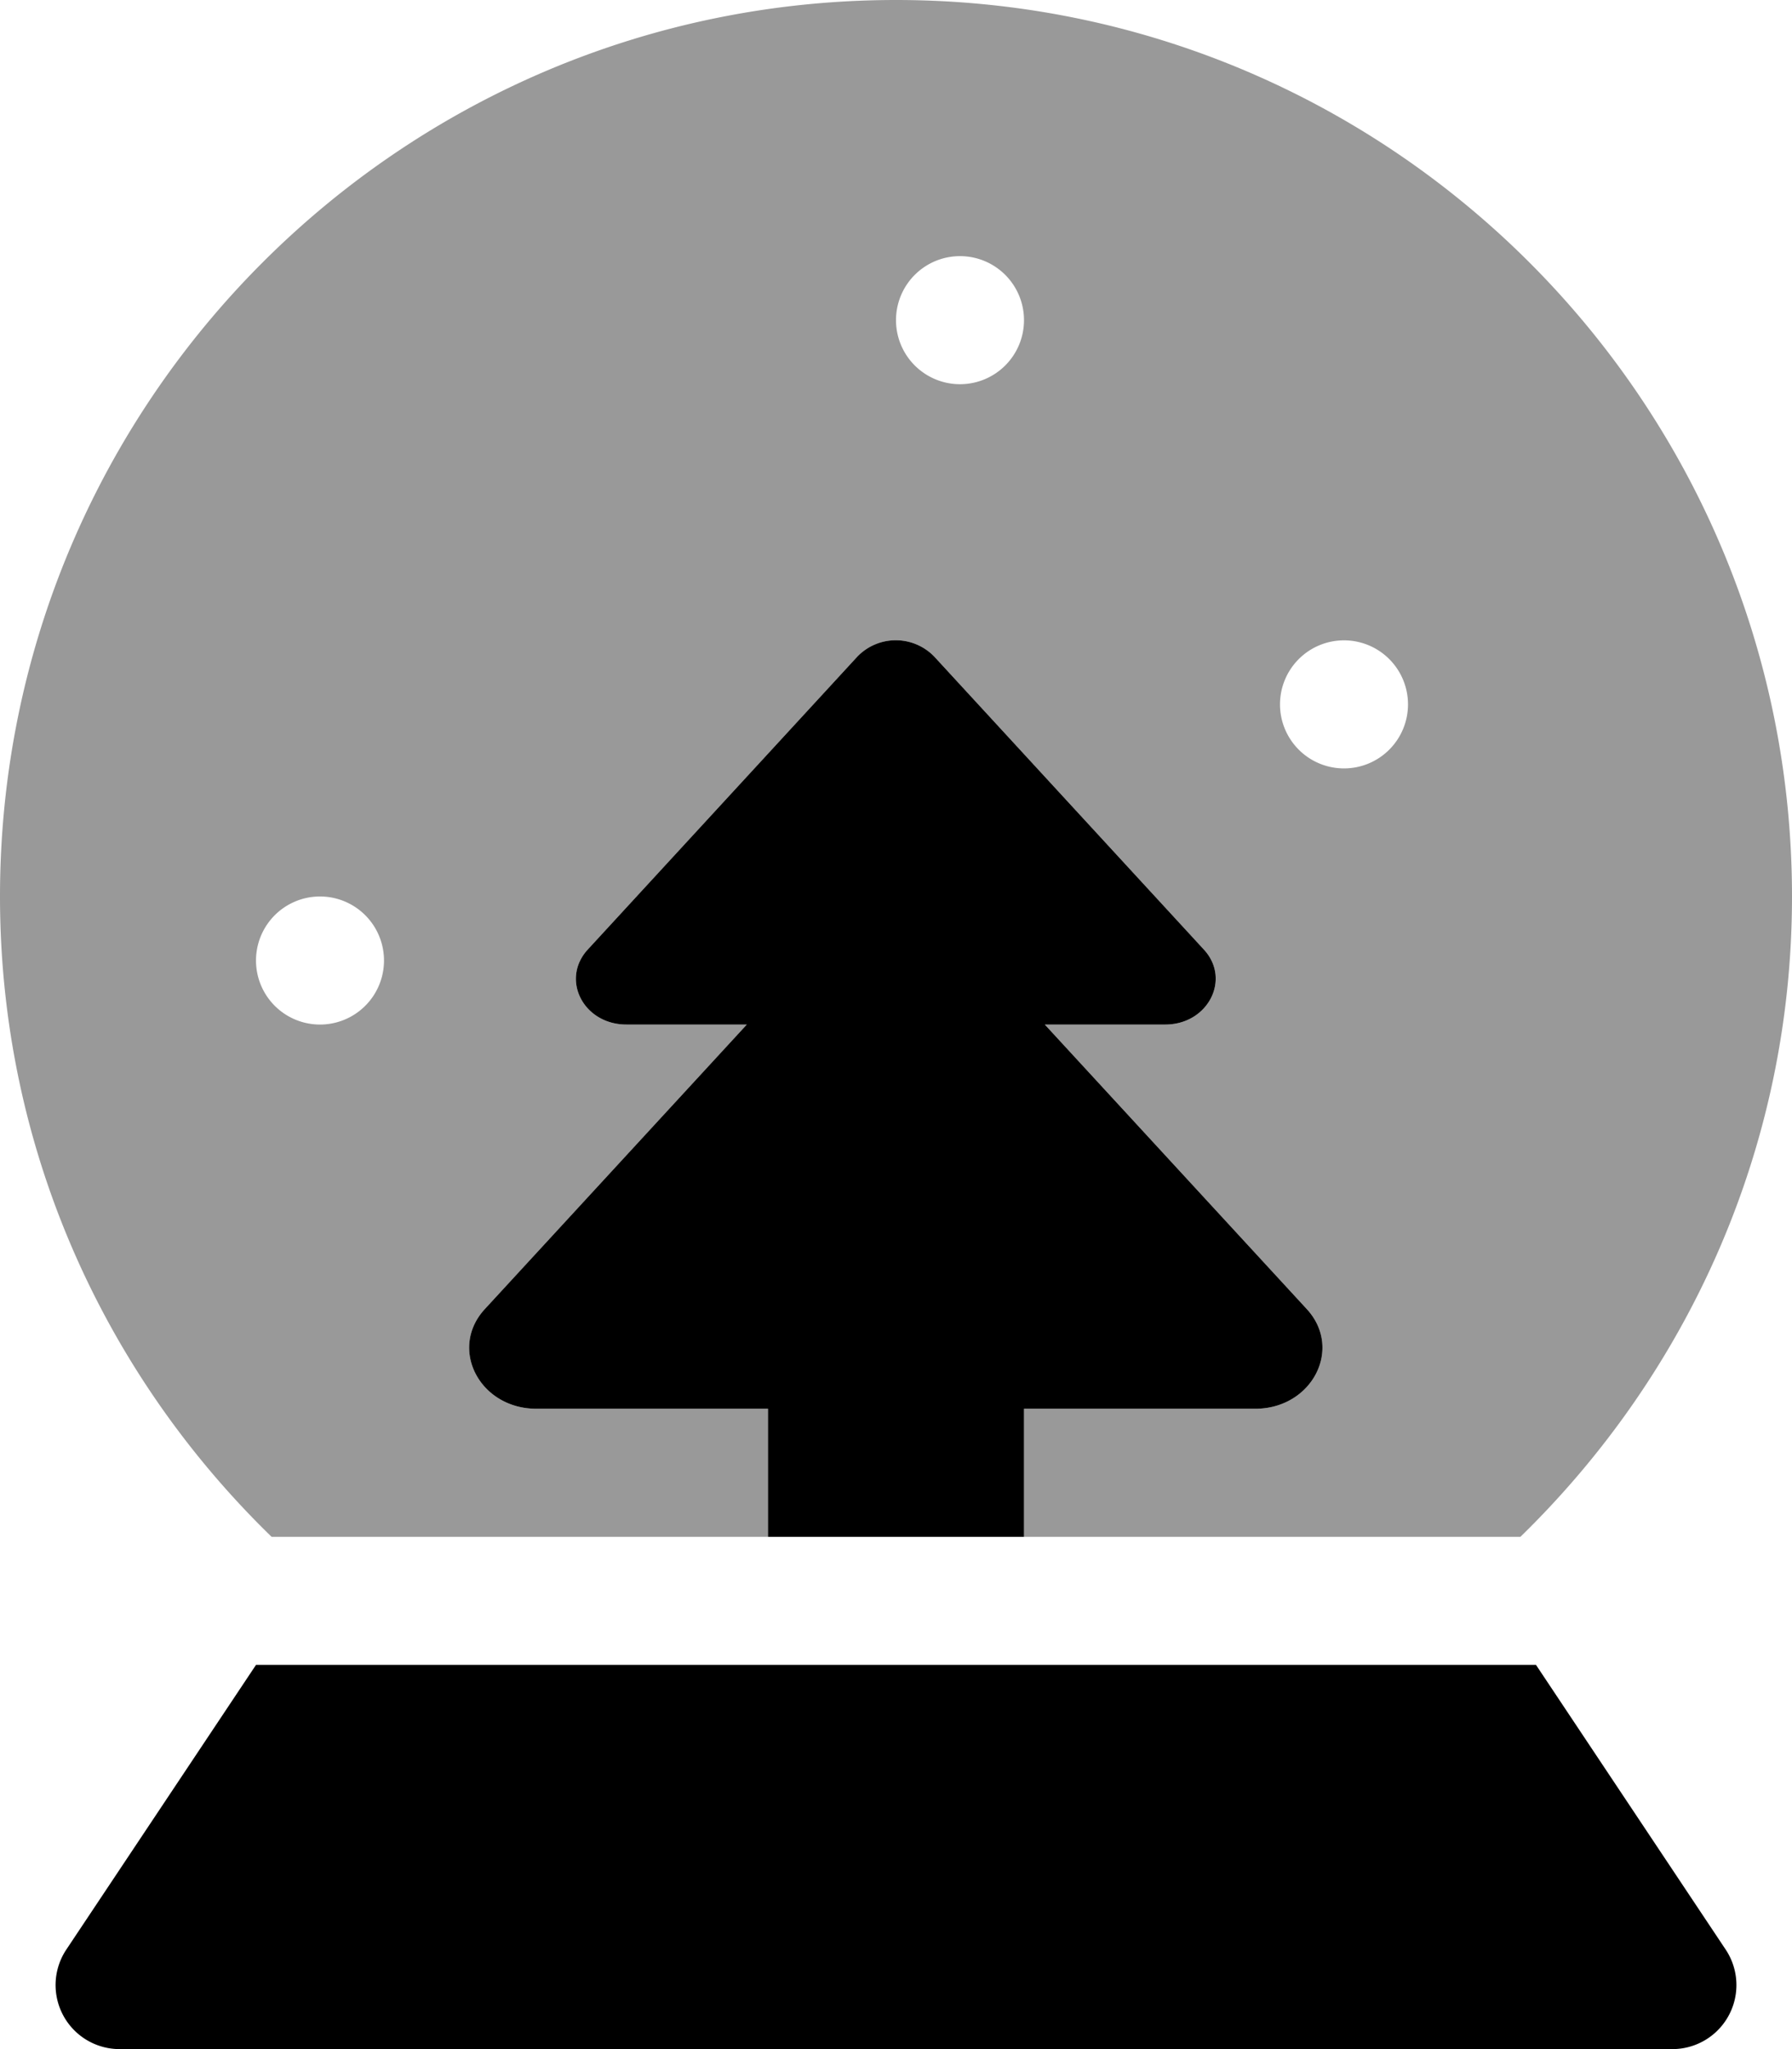
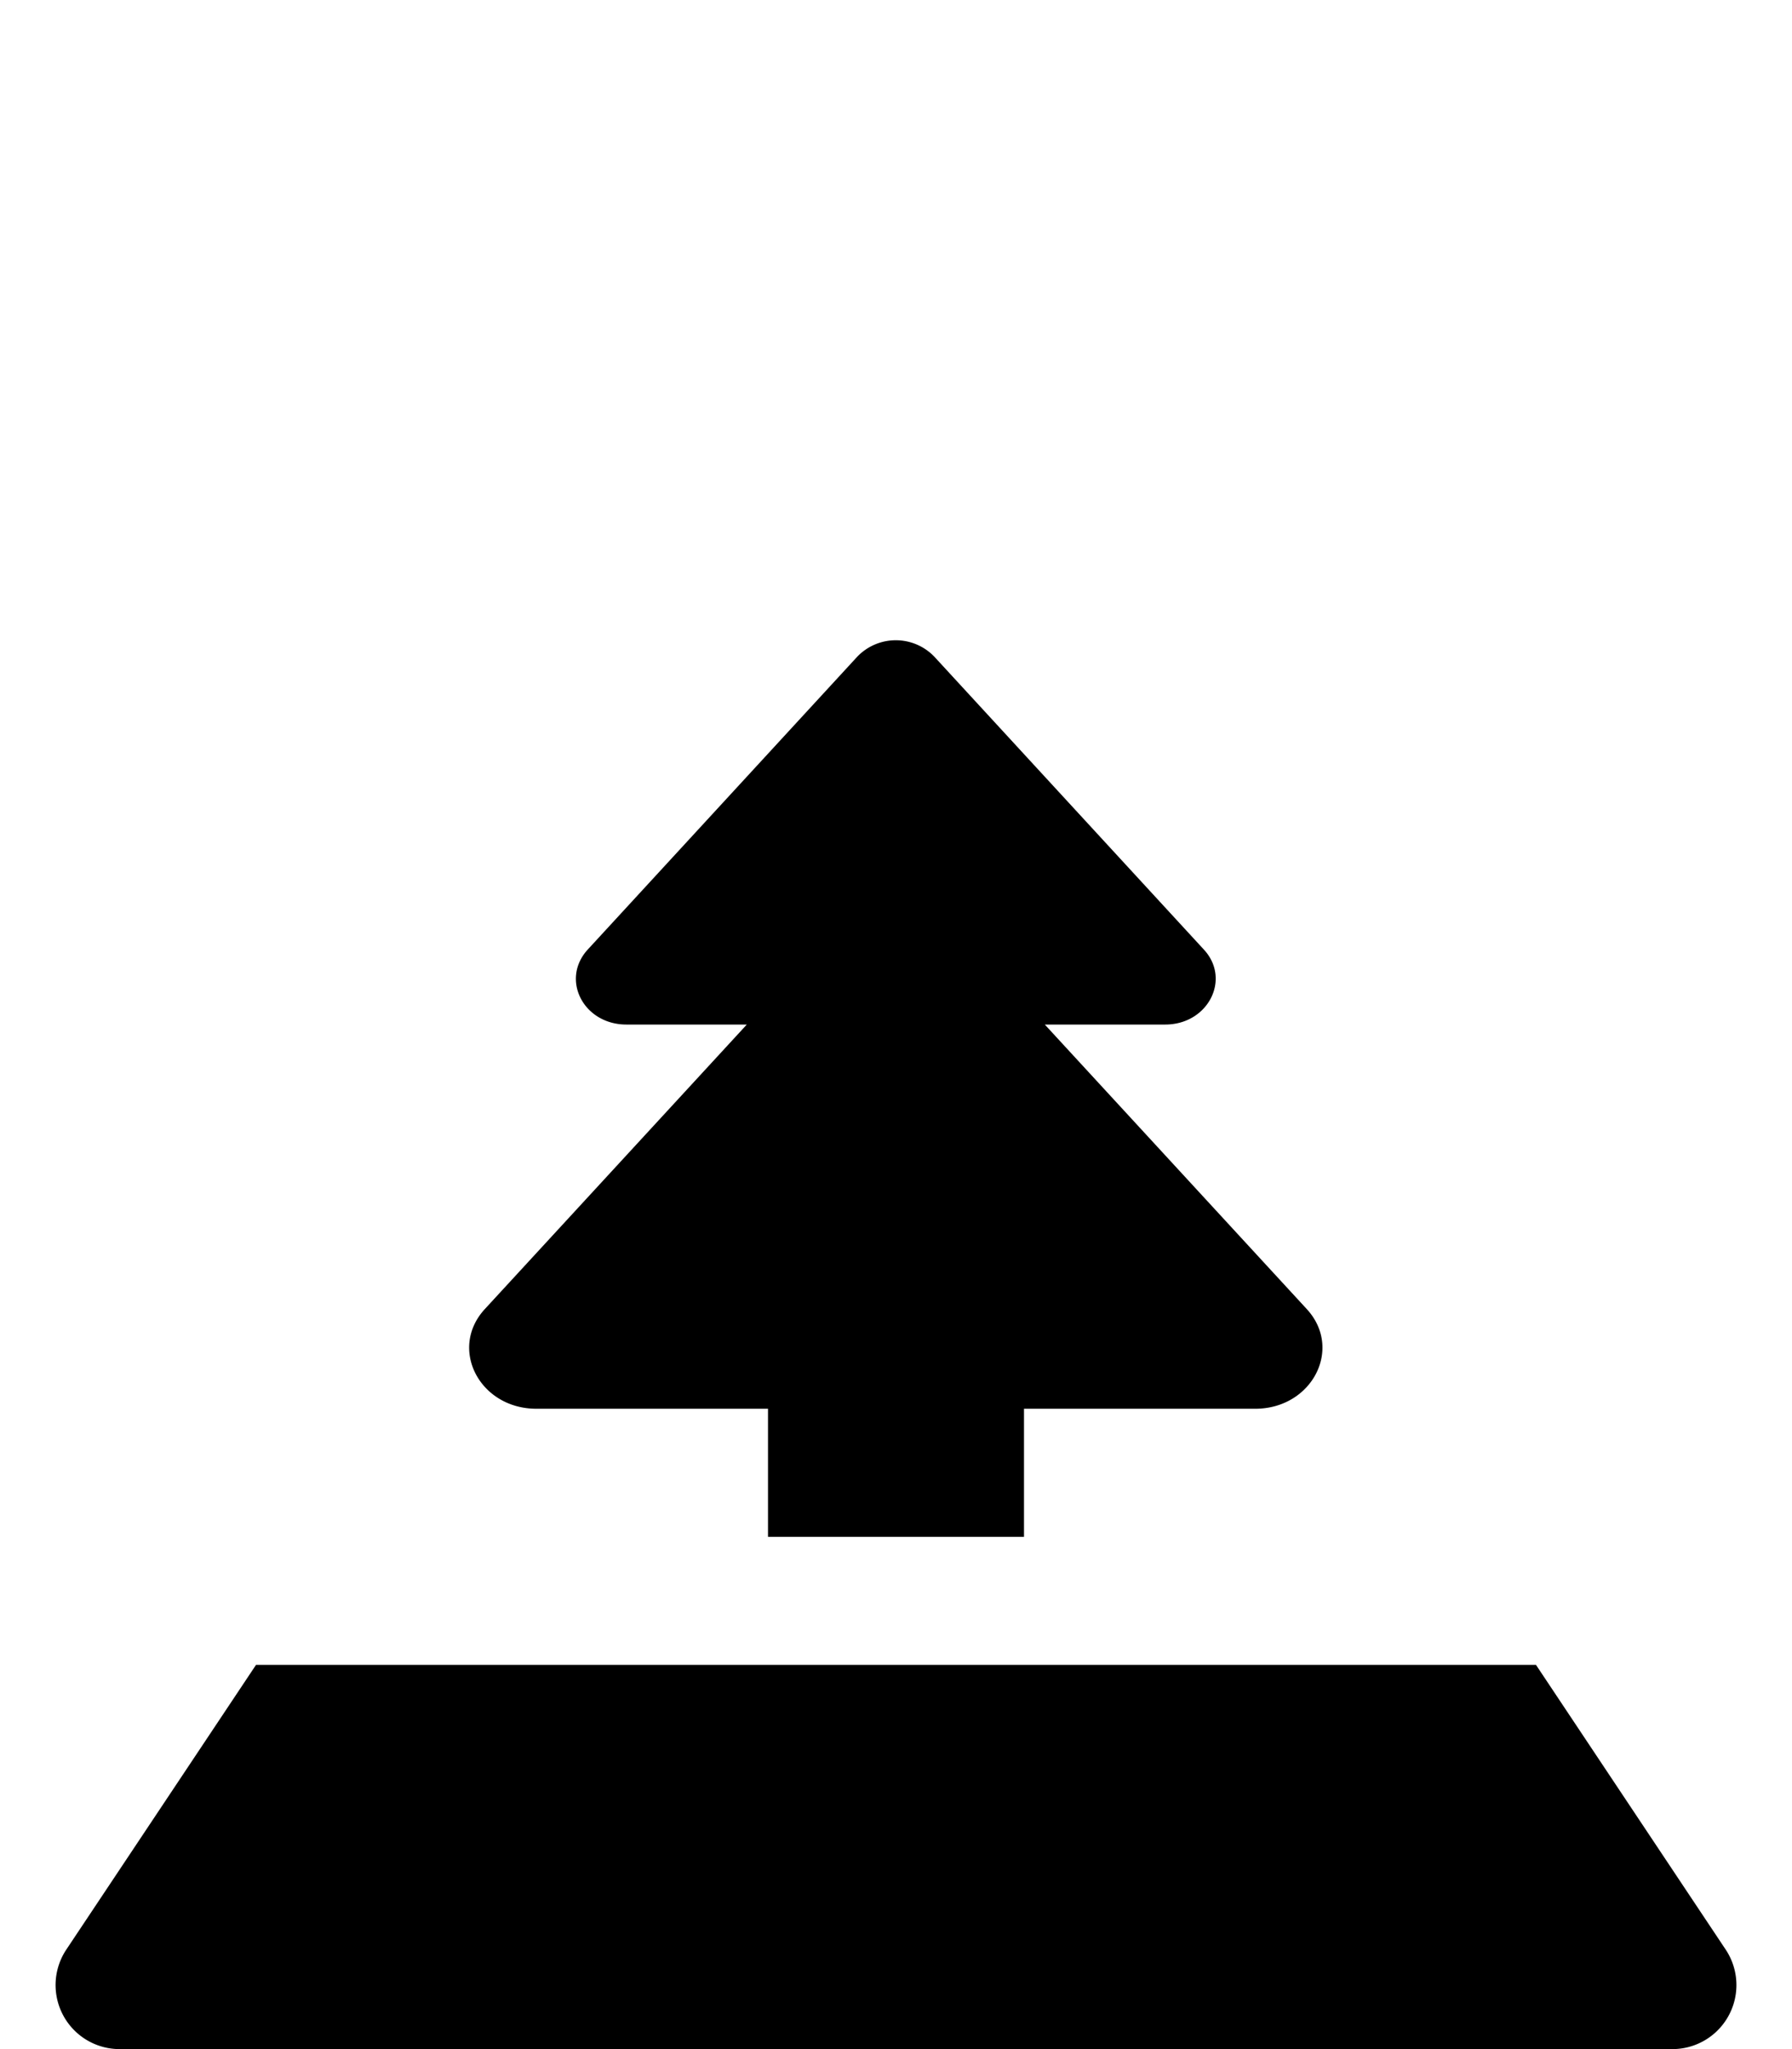
<svg xmlns="http://www.w3.org/2000/svg" viewBox="0 0 448 512">
  <defs>
    <style>.fa-secondary{opacity:.4}</style>
  </defs>
-   <path d="M67.9 384H192v-32h-57.9c-14.2 0-22-15-12.9-24.9l65.5-71.1h-30.1c-10.7 0-16.5-11.2-9.7-18.7l67.4-73.2a13.35 13.35 0 0 1 19.3 0l67.4 73.2c6.8 7.4 1 18.7-9.7 18.7h-30.1l65.5 71.1c9.1 9.9 1.3 24.9-12.9 24.9H256v32h124.1c41.7-40.6 67.9-97.1 67.9-160C448 100.3 347.7 0 224 0S0 100.3 0 224c0 62.9 26.1 119.4 67.9 160zM336 160a16 16 0 1 1-16 16 16 16 0 0 1 16-16zm-96-96a16 16 0 1 1-16 16 16 16 0 0 1 16-16zM80 224a16 16 0 1 1-16 16 16 16 0 0 1 16-16z" class="fa-secondary" />
  <path d="M134.1 352H192v32h64v-32h57.8c14.2 0 22-15 12.9-24.9L261.2 256h30.1c10.7 0 16.5-11.3 9.7-18.7l-67.4-73.2a13.35 13.35 0 0 0-19.3 0l-67.4 73.2c-6.8 7.5-1 18.7 9.7 18.7h30.1l-65.5 71.1c-9.1 9.9-1.3 24.9 12.9 24.9zm297.3 135.1L384 416H64l-47.4 71.1A16 16 0 0 0 29.9 512h388.2a16 16 0 0 0 13.3-24.9z" class="fa-primary" />
</svg>